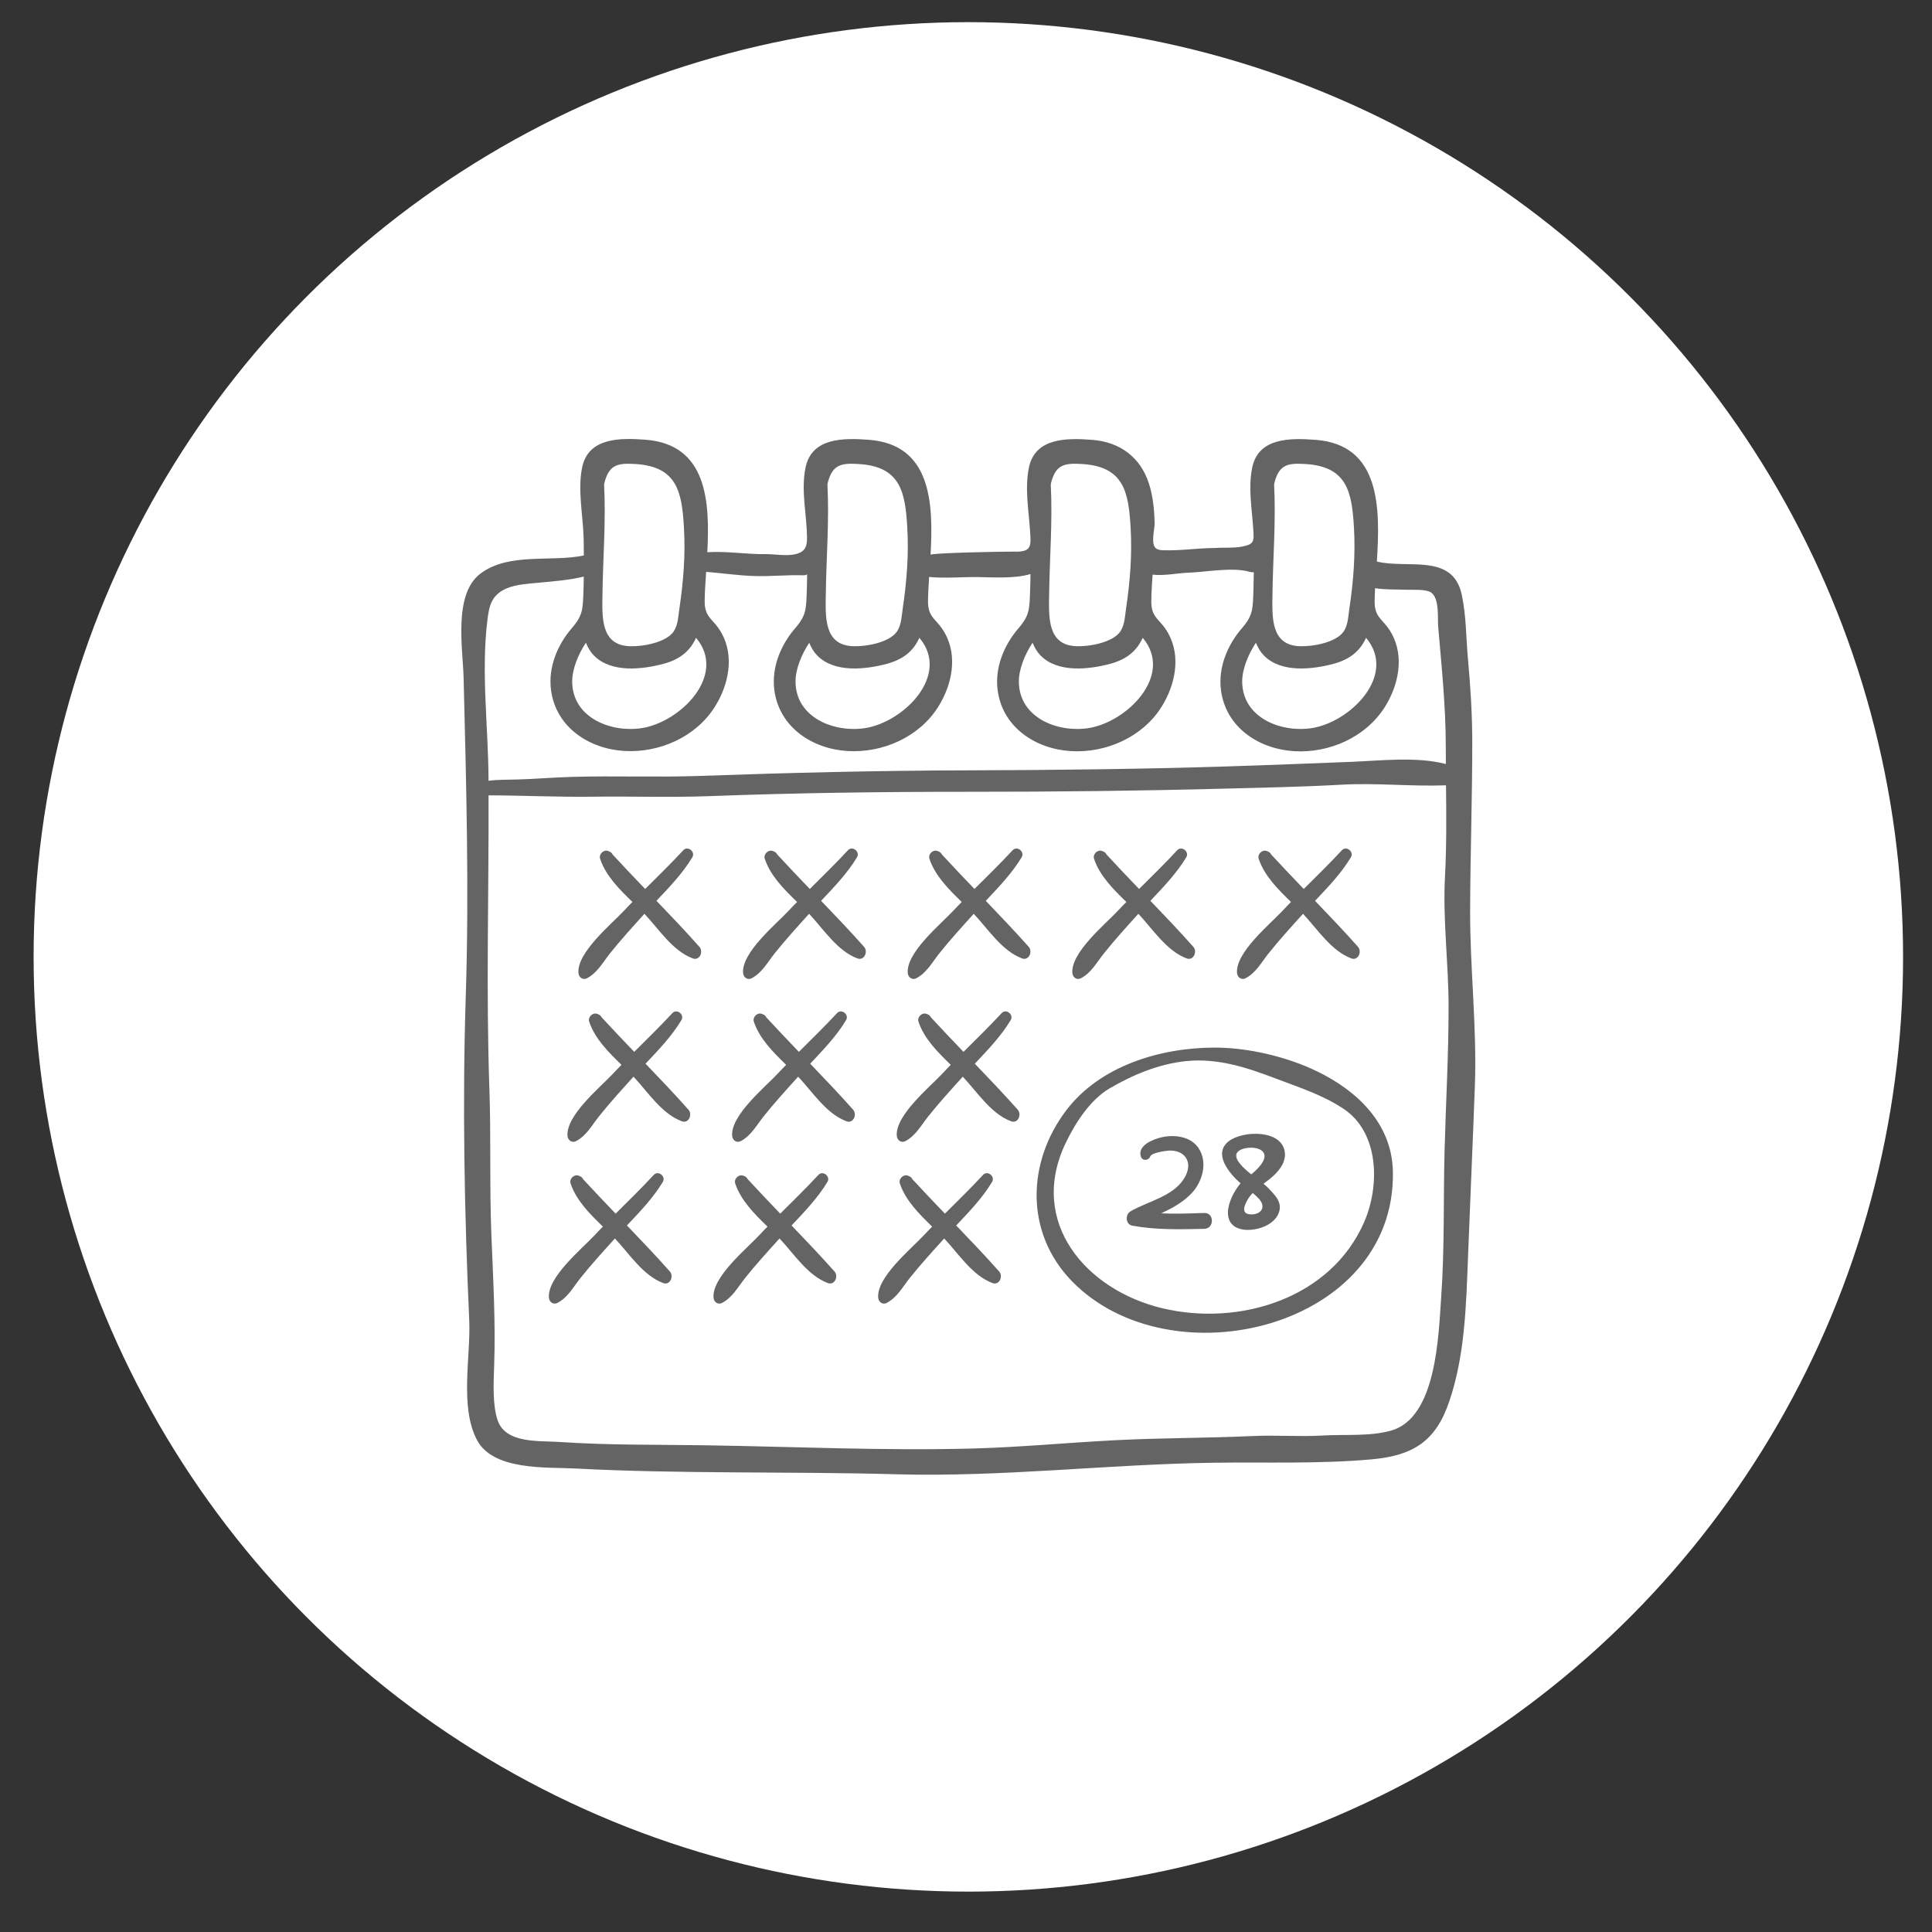
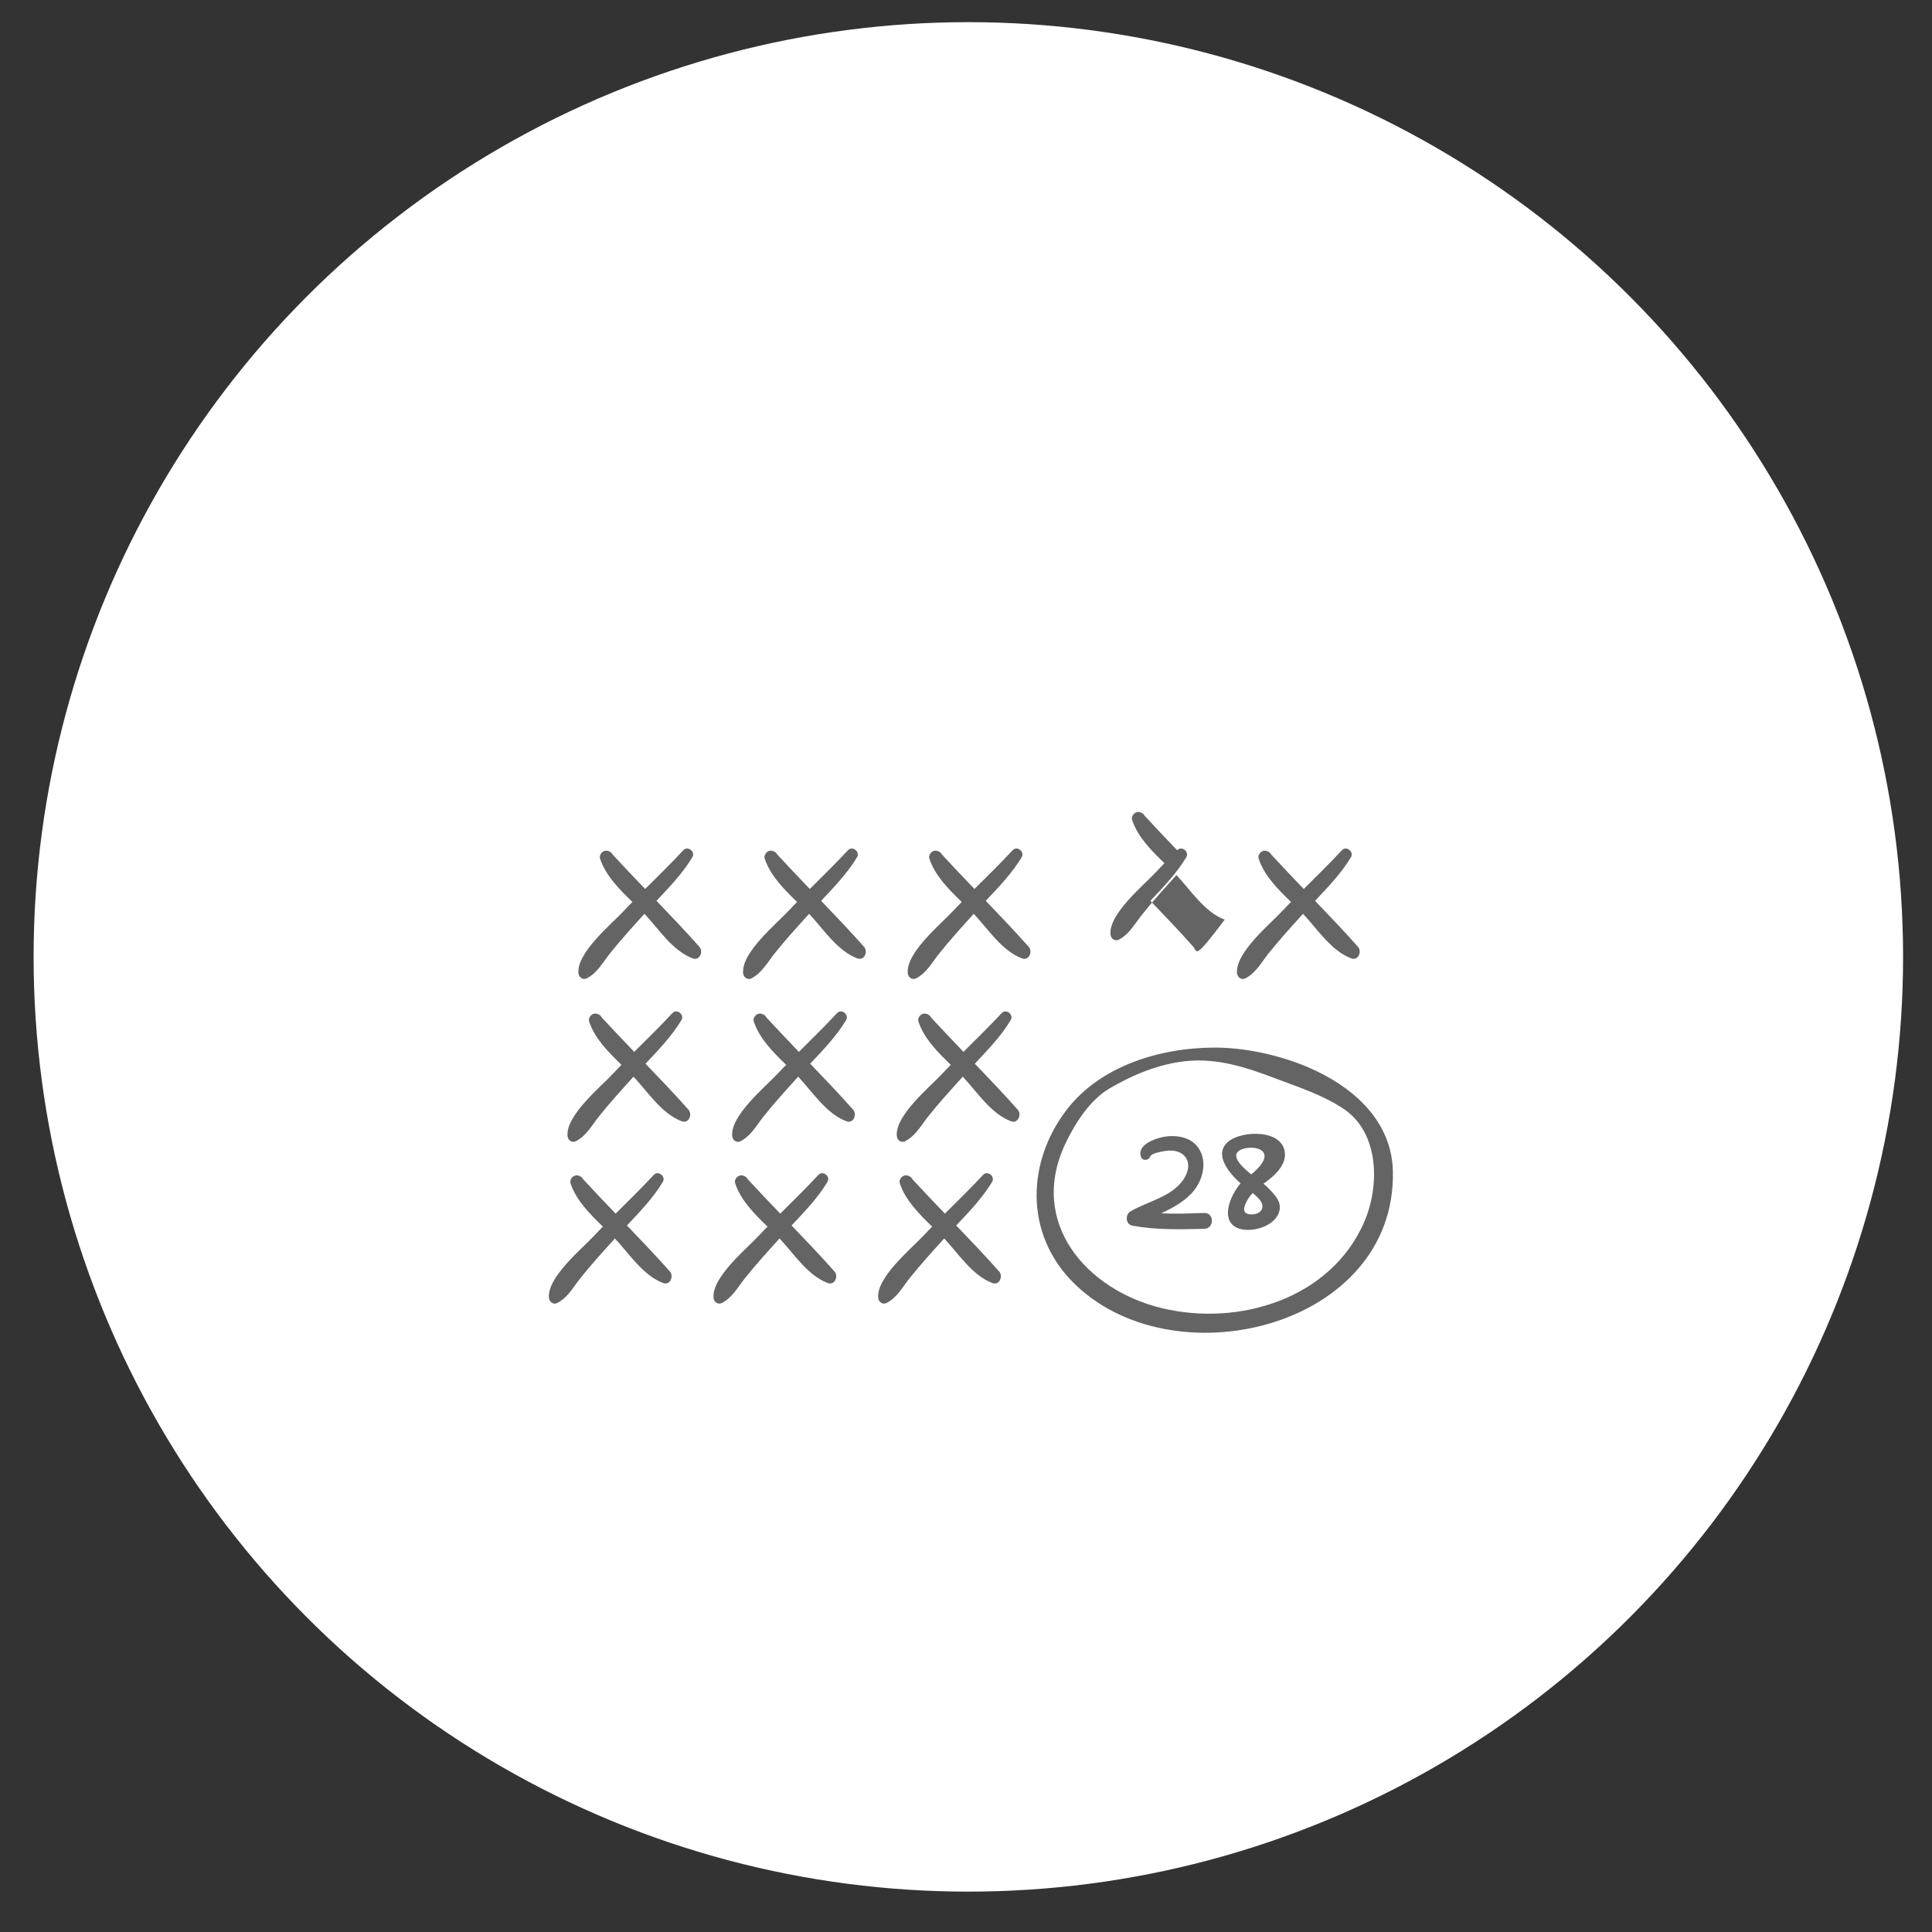
<svg xmlns="http://www.w3.org/2000/svg" version="1.1" id="Calque_1" x="0px" y="0px" width="511px" height="511px" viewBox="0 0 511 511" style="enable-background:new 0 0 511 511;" xml:space="preserve">
  <rect x="0" y="0" width="511" height="511" fill="#333333" stroke="none" />
  <style type="text/css">
	.st0{fill:#FFFFFF;}
	.st1{fill:#636463;}
</style>
  <circle class="st0" cx="256.12" cy="253.09" r="247.23" />
  <g>
    <g>
      <g>
-         <path class="st1" d="M388.84,240.68c0.05-14.84,0.57-29.71,0.56-44.58c-0.01-7.2-0.46-14.45-1.12-21.61     c-0.53-5.66-0.45-11.74-1.68-17.3c-2.41-10.97-14.32-6.66-22.43-8.67c0.9-14.08,1.04-30.9-16.24-32.19     c-6.7-0.5-15.12-0.6-16.74,7.39c-1.08,5.36-0.06,10.83,0.29,16.21c0.2,3.19,0.33,4.03-3.03,4.65c-2.3,0.43-4.68,0.18-7,0.36     c-4.63,0-8.98,0.74-13.61,0.6c-0.7-0.02-1.43-0.05-2.01-0.44c-1.61-1.08-0.39-5.16-0.43-6.78c-0.1-3.47-0.43-7.02-1.49-10.35     c-2.24-7.03-7.7-11.08-15.04-11.64c-6.7-0.5-15.12-0.6-16.74,7.39c-1.09,5.39-0.09,10.97,0.29,16.38c0.31,4.35,0.6,5.97-4.37,5.8     c-1.48-0.05-21.89,0.32-21.92,0.84c0.77-13.67,0.21-29.18-16.34-30.42c-6.7-0.5-15.12-0.6-16.74,7.39     c-1.23,6.09,0.31,12.2,0.4,18.3c0.04,2.21-0.29,3.82-2.81,4.5c-2.51,0.68-5.64,0.02-8.24,0.05c-4.99,0.07-10.26-0.84-15.32-0.5     c0.72-13.51-0.09-28.53-16.38-29.76c-6.7-0.5-15.12-0.6-16.74,7.39c-1.2,5.95,0.23,12.48,0.4,18.49     c0.05,1.58,0.05,3.17,0.05,4.74c-8.62,1.8-19.8-0.87-27.33,4.79c-7.26,5.46-4.64,19.92-4.46,27.57     c0.7,28.02,1.48,56.18,0.57,84.22c-0.92,28.48-0.36,57.26,0.92,85.72c0.43,9.4-2.59,22.88,2.05,31.65     c4.31,8.13,18.33,7.14,25.91,7.53c28.26,1.49,56.7,0.74,84.98,1.53c28,0.79,55.98-2.66,83.99-3.05     c13.87-0.19,28.08,0.35,41.89-0.91c10.97-1.01,16.86-4.88,20.38-15.28c4.15-12.2,4.47-25.28,4.96-38.01     c0.57-15.04,1.26-30.07,1.81-45.12C390.69,271.88,388.78,256.32,388.84,240.68z M336.56,157.04c0.14-9.7,0.93-19.25,0.43-28.91     c0.03-0.15,0.05-0.3,0.09-0.45c1.27-4.93,3.67-5.24,8.35-4.94c10.97,0.72,12.13,7.55,12.68,16.75c0.42,7.17-0.14,14.32-1.2,21.41     c-0.29,1.97-0.35,4.36-1.5,6.09c-2.01,2.99-8.3,4.06-11.64,3.93C336.03,170.64,336.48,163.17,336.56,157.04z M334.32,173.4     c4.55,4.64,12.84,3.67,18.45,2.16c4.62-1.25,7.07-3.65,8.54-6.86c8.33,9.87-4.19,22.37-14.46,23.9     c-8.06,1.2-18.19-2.73-18.3-12.25c-0.04-3.23,1.54-7.2,3.63-10.35C332.68,171.27,333.36,172.43,334.32,173.4z M277.49,157.04     c0.14-9.7,0.93-19.25,0.43-28.91c0.03-0.15,0.05-0.3,0.09-0.45c1.27-4.93,3.67-5.24,8.35-4.94c10.97,0.72,12.13,7.55,12.68,16.75     c0.42,7.17-0.14,14.32-1.2,21.41c-0.29,1.97-0.35,4.36-1.5,6.09c-2.01,2.99-8.3,4.06-11.64,3.93     C276.95,170.64,277.4,163.17,277.49,157.04z M273.11,169.99c0.5,1.28,1.18,2.44,2.14,3.41c4.55,4.64,12.84,3.67,18.45,2.16     c4.62-1.25,7.07-3.65,8.54-6.86c8.33,9.87-4.19,22.37-14.46,23.9c-8.06,1.2-18.19-2.73-18.3-12.25     C269.44,177.1,271.02,173.13,273.11,169.99z M218.42,157.04c0.14-9.7,0.93-19.25,0.43-28.91c0.03-0.15,0.05-0.3,0.09-0.45     c1.27-4.93,3.67-5.24,8.35-4.94c10.97,0.72,12.13,7.55,12.68,16.75c0.42,7.17-0.14,14.32-1.2,21.41     c-0.29,1.97-0.35,4.36-1.5,6.09c-2.01,2.99-8.3,4.06-11.64,3.93C217.88,170.64,218.33,163.17,218.42,157.04z M216.18,173.4     c4.55,4.64,12.84,3.67,18.45,2.16c4.62-1.25,7.07-3.65,8.54-6.86c8.33,9.87-4.19,22.37-14.46,23.9     c-8.06,1.2-18.19-2.73-18.3-12.25c-0.04-3.23,1.54-7.2,3.63-10.35C214.53,171.27,215.22,172.43,216.18,173.4z M159.35,157.04     c0.14-9.7,0.93-19.25,0.43-28.91c0.03-0.15,0.05-0.3,0.09-0.45c1.27-4.93,3.67-5.24,8.35-4.94c10.97,0.72,12.13,7.55,12.68,16.75     c0.42,7.17-0.14,14.32-1.2,21.41c-0.29,1.97-0.35,4.36-1.5,6.09c-2.01,2.99-8.3,4.06-11.64,3.93     C158.81,170.64,159.26,163.17,159.35,157.04z M154.97,169.99c0.5,1.28,1.18,2.44,2.14,3.41c4.55,4.64,12.84,3.67,18.45,2.16     c4.62-1.25,7.07-3.65,8.54-6.86c8.33,9.87-4.19,22.37-14.46,23.9c-8.06,1.2-18.19-2.73-18.3-12.25     C151.3,177.1,152.88,173.13,154.97,169.99z M128.92,163.96c0.47-3.78,1.06-6.62,5.14-8.36c2.43-1.03,5.74-1.22,8.37-1.47     c3.95-0.38,8.08-0.67,11.97-1.63c-0.02,1.17-0.02,2.34-0.07,3.51c-0.18,5.01-0.09,6.66-3.06,10.1     c-3.84,4.44-6.32,10.41-5.53,16.41c1.3,9.81,10,15.53,19.36,16.1c9.3,0.56,18.95-3.69,23.98-11.69c3.6-5.72,5.21-13.25,1.8-19.43     c-1.21-2.19-2.47-3.17-3.35-4.39c-0.71-0.98-1.17-2.12-1.15-4.18c0.02-2.29,0.2-4.91,0.39-7.68c4.33,0.35,8.62,0.99,12.95,1.11     c4.27,0.12,8.52-0.34,12.75-0.2c0.36,0.02,0.69-0.09,1.01-0.22c-0.02,1.36-0.03,2.72-0.08,4.09c-0.18,5.01-0.09,6.66-3.06,10.1     c-3.84,4.44-6.32,10.41-5.53,16.41c1.3,9.81,10,15.53,19.36,16.1c9.3,0.56,18.95-3.69,23.98-11.69c3.6-5.72,5.21-13.25,1.8-19.43     c-1.21-2.19-2.47-3.17-3.35-4.39c-0.71-0.98-1.17-2.12-1.15-4.18c0.02-1.93,0.15-4.08,0.3-6.36c4.25,0.43,8.74-0.02,12.89,0.04     c4.19,0.06,9.7,0.46,13.91-0.8c-0.02,1.41-0.03,2.82-0.09,4.22c-0.18,5.01-0.09,6.66-3.06,10.1c-3.84,4.44-6.32,10.41-5.53,16.41     c1.3,9.81,10,15.53,19.36,16.1c9.3,0.56,18.95-3.69,23.98-11.69c3.6-5.72,5.21-13.25,1.8-19.43c-1.21-2.19-2.48-3.17-3.35-4.39     c-0.71-0.98-1.17-2.12-1.15-4.18c0.02-2.1,0.17-4.47,0.34-6.98c3.03,0.36,6.62-0.42,9.35-0.51c4.72-0.16,11.85-1.57,16.38-0.22     c0.33,0.09,0.68,0.11,1.04,0.09c-0.02,1.57-0.04,3.15-0.09,4.72c-0.18,5.01-0.09,6.66-3.06,10.1     c-3.84,4.44-6.32,10.41-5.53,16.41c1.3,9.81,10,15.53,19.36,16.1c9.3,0.56,18.95-3.69,23.98-11.69c3.6-5.72,5.21-13.25,1.8-19.43     c-1.21-2.19-2.48-3.17-3.35-4.39c-0.71-0.98-1.17-2.12-1.15-4.18c0.01-1.08,0.05-2.22,0.12-3.42c2.72,0.44,5.52,0.3,8.26,0.41     c1.56,0.06,5.19-0.21,6.52,0.71c2.31,1.59,1.7,6.71,1.92,9.18c0.9,10.52,2,21.05,2,31.62c0,1.53,0.01,3.06,0.02,4.59     c-7.68-2.04-17.47-0.87-25.25-0.57c-11.08,0.43-22.16,0.88-33.27,1.22c-22.72,0.7-45.53,0.96-68.25,1.02     c-23.56,0.06-47.22,0.64-70.78,1.48c-11.23,0.39-22.39-0.08-33.62,0.25c-4.83,0.14-9.63,0.55-14.46,0.69     c-2.52,0.07-5.09,0.01-7.58,0.34c0-0.25,0-0.5,0-0.74C129.11,192.05,127.23,177.53,128.92,163.96z M382.08,304.31     c-0.34,12.86,0.02,25.86-0.89,38.69c-0.72,10.11-1.19,31.95-13.22,35.37c-5.66,1.61-12.16,0.96-18.01,1.31     c-6.21,0.37-12.41-0.15-18.62,0.14c-12.15,0.56-24.34,0.48-36.49,1.11c-12.49,0.65-25.01,1.85-37.52,2.19     c-23.53,0.63-47.17-0.49-70.73-0.85c-12.87-0.2-25.78,0-38.62-0.88c-5.39-0.37-14.19,0.48-16.34-5.68     c-1.41-4.06-1.09-10.09-0.94-14.36c0.4-11.58-0.26-23.09-0.73-34.66c-0.52-12.89-0.08-25.8-0.53-38.69     c-0.9-25.79-0.13-51.81-0.22-77.64c9.22,0.03,18.5,0.49,27.74,0.36c10.27-0.13,20.48,0.24,30.76-0.15     c23.02-0.87,46.19-1.16,69.22-1.15c22.29,0.01,44.65-0.24,66.94-0.83c10.29-0.27,20.58-0.46,30.85-1.04     c9.23-0.53,18.5,0.51,27.73,0.16c0.09,7.99,0.16,16-0.26,23.95c-0.63,11.61,0.94,23,0.94,34.6     C383.15,278.99,382.42,291.59,382.08,304.31z" />
-       </g>
+         </g>
    </g>
    <g>
      <g>
        <path class="st1" d="M318.51,320.82c-3.75,0.12-7.58,0.28-11.38,0.1c2.84-1.35,5.6-2.79,7.95-5.22c2.97-3.07,4.48-8.3,1.89-12.09     c-2.06-3.01-6.22-3.56-9.57-2.84c-2.21,0.47-6.56,2.1-5.67,5.08c0.39,1.3,2.07,1.17,2.51,0c0.35-0.93,3.9-1.46,4.84-1.52     c4.06-0.25,6.42,2.76,4.54,6.58c-2.7,5.49-9.89,6.69-14.63,9.5c-1.42,0.84-1.32,3.44,0.5,3.77c6.27,1.16,12.7,0.98,19.03,0.84     C321.21,324.97,321.21,320.72,318.51,320.82z" />
      </g>
    </g>
    <g>
      <g>
        <path class="st1" d="M334.17,313.1c0.56-0.43,1.14-0.85,1.7-1.3c1.99-1.6,4.18-4,3.98-6.76c-0.46-6.37-11.15-6.1-14.87-3.18     c-4.14,3.27-0.04,8.32,3.15,11.14c-0.14,0.13-0.25,0.26-0.33,0.36c-1.49,1.9-2.99,4.81-3.02,7.31c-0.06,5.32,6.14,5.32,9.81,3.65     c1.79-0.82,3.44-2.22,3.84-4.24c0.48-2.48-1.43-4.19-2.97-5.84C335.17,313.91,334.71,313.53,334.17,313.1z M327,305.35     c0.62-3.14,13.5-2.62,3.95,5.27C328.76,308.85,326.71,306.9,327,305.35z M330.78,321.19c-2.52-0.12-1.8-2.17-0.77-3.92     c0.38-0.65,0.83-1.22,1.32-1.73c1.07,0.87,2.13,1.87,2.45,2.81C334.38,320.08,332.86,321.3,330.78,321.19z" />
      </g>
    </g>
    <g>
      <g>
        <path class="st1" d="M348.36,283.37c-1.09-0.53-2.2-1.02-3.32-1.48c-7.31-2.97-16.08-4.84-23.97-4.81     c-14.25,0.06-30.07,4.82-39,16.52c-10.49,13.76-11.02,32.43,1.41,45.23c26.1,26.88,85.68,12.52,84.93-28.9     C368.19,297.27,359.07,288.54,348.36,283.37z M307.49,346.04c-20.26-4.81-35.68-22.78-25.62-43.73     c2.55-5.32,6.46-11.41,11.59-14.43c6.1-3.58,12.95-6.43,20.02-7.2c8.66-0.94,16.45,1.73,24.37,4.74     c6.08,2.31,11.87,4.16,17.36,7.75c9.67,6.32,9.77,20.5,5.6,30.07C351.98,343.49,327.79,350.86,307.49,346.04z" />
      </g>
    </g>
    <g>
      <g>
        <path class="st1" d="M184.99,250.43c-3.69-4.16-7.52-8.17-11.36-12.17c3.42-3.62,6.96-7.31,9.49-11.52     c0.88-1.46-1.21-3.14-2.4-1.85c-3.24,3.51-6.69,6.85-10.08,10.24c-2.89-3.02-5.78-6.04-8.61-9.12c-0.18-0.37-0.5-0.69-1-0.86     c-0.07-0.02-0.15-0.05-0.22-0.08c-1.2-0.41-2.48,0.89-2.08,2.08c1.5,4.5,5.1,8.07,8.54,11.41c-0.73,0.75-1.46,1.49-2.17,2.26     c-3.32,3.58-12.61,11.14-12.1,16.58c0.11,1.15,1.22,1.91,2.3,1.32c2.74-1.49,4.09-4.1,6-6.51c2.89-3.63,6.04-7.07,9.15-10.52     c3.83,4.08,7.45,9.8,12.75,11.79C185.06,254.19,186.11,251.68,184.99,250.43z" />
      </g>
    </g>
    <g>
      <g>
        <path class="st1" d="M228.54,250.43c-3.69-4.16-7.52-8.17-11.36-12.17c3.42-3.62,6.96-7.31,9.49-11.52     c0.88-1.46-1.21-3.14-2.4-1.85c-3.24,3.51-6.69,6.85-10.08,10.24c-2.89-3.02-5.78-6.04-8.61-9.12c-0.18-0.37-0.5-0.69-1-0.86     c-0.07-0.02-0.15-0.05-0.22-0.08c-1.2-0.41-2.48,0.89-2.08,2.08c1.5,4.5,5.1,8.07,8.54,11.41c-0.73,0.75-1.46,1.49-2.17,2.26     c-3.32,3.58-12.61,11.14-12.1,16.58c0.11,1.15,1.22,1.91,2.3,1.32c2.74-1.49,4.09-4.1,6-6.51c2.89-3.63,6.04-7.07,9.15-10.52     c3.83,4.08,7.45,9.8,12.75,11.79C228.6,254.19,229.66,251.68,228.54,250.43z" />
      </g>
    </g>
    <g>
      <g>
        <path class="st1" d="M272.09,250.43c-3.7-4.16-7.52-8.17-11.36-12.17c3.42-3.62,6.96-7.31,9.49-11.52     c0.88-1.46-1.21-3.14-2.4-1.85c-3.24,3.51-6.69,6.85-10.08,10.24c-2.89-3.02-5.78-6.04-8.61-9.12c-0.18-0.37-0.5-0.69-1-0.86     c-0.07-0.02-0.15-0.05-0.22-0.08c-1.2-0.41-2.48,0.89-2.08,2.08c1.5,4.5,5.1,8.07,8.54,11.41c-0.73,0.75-1.46,1.49-2.17,2.26     c-3.32,3.58-12.61,11.14-12.1,16.58c0.11,1.15,1.22,1.91,2.3,1.32c2.74-1.49,4.09-4.1,6-6.51c2.89-3.63,6.04-7.07,9.15-10.52     c3.83,4.08,7.45,9.8,12.75,11.79C272.15,254.19,273.2,251.68,272.09,250.43z" />
      </g>
    </g>
    <g>
      <g>
        <path class="st1" d="M182.1,293.51c-3.69-4.16-7.52-8.17-11.36-12.17c3.42-3.62,6.96-7.31,9.49-11.52     c0.88-1.46-1.21-3.14-2.4-1.85c-3.24,3.51-6.69,6.85-10.08,10.24c-2.89-3.02-5.78-6.04-8.61-9.12c-0.18-0.37-0.5-0.69-1-0.86     c-0.07-0.02-0.15-0.05-0.22-0.08c-1.2-0.41-2.48,0.89-2.08,2.08c1.5,4.5,5.1,8.07,8.54,11.41c-0.73,0.75-1.46,1.49-2.17,2.26     c-3.32,3.58-12.61,11.14-12.1,16.58c0.11,1.15,1.22,1.91,2.3,1.32c2.74-1.49,4.09-4.1,6-6.51c2.89-3.63,6.04-7.07,9.15-10.52     c3.83,4.08,7.45,9.8,12.75,11.79C182.16,297.27,183.21,294.76,182.1,293.51z" />
      </g>
    </g>
    <g>
      <g>
        <path class="st1" d="M225.65,293.51c-3.69-4.16-7.52-8.17-11.36-12.17c3.42-3.62,6.96-7.31,9.49-11.52     c0.88-1.46-1.21-3.14-2.4-1.85c-3.24,3.51-6.69,6.85-10.08,10.24c-2.89-3.02-5.78-6.04-8.61-9.12c-0.18-0.37-0.5-0.69-1-0.86     c-0.07-0.02-0.15-0.05-0.22-0.08c-1.2-0.41-2.48,0.89-2.08,2.08c1.5,4.5,5.1,8.07,8.54,11.41c-0.73,0.75-1.46,1.49-2.17,2.26     c-3.32,3.58-12.61,11.14-12.1,16.58c0.11,1.15,1.22,1.91,2.3,1.32c2.74-1.49,4.09-4.1,6-6.51c2.89-3.63,6.04-7.07,9.15-10.52     c3.83,4.08,7.45,9.8,12.75,11.79C225.71,297.27,226.75,294.76,225.65,293.51z" />
      </g>
    </g>
    <g>
      <g>
        <path class="st1" d="M269.19,293.51c-3.69-4.16-7.52-8.17-11.36-12.17c3.42-3.62,6.96-7.31,9.49-11.52     c0.88-1.46-1.21-3.14-2.4-1.85c-3.24,3.51-6.69,6.85-10.08,10.24c-2.89-3.02-5.78-6.04-8.61-9.12c-0.18-0.37-0.5-0.69-1-0.86     c-0.07-0.02-0.15-0.05-0.22-0.08c-1.2-0.41-2.48,0.89-2.08,2.08c1.5,4.5,5.1,8.07,8.54,11.41c-0.73,0.75-1.46,1.49-2.17,2.26     c-3.32,3.58-12.61,11.14-12.1,16.58c0.11,1.15,1.22,1.91,2.3,1.32c2.74-1.49,4.09-4.1,6-6.51c2.89-3.63,6.04-7.07,9.15-10.52     c3.83,4.08,7.45,9.8,12.75,11.79C269.26,297.27,270.3,294.76,269.19,293.51z" />
      </g>
    </g>
    <g>
      <g>
        <path class="st1" d="M177.18,336.3c-3.69-4.16-7.52-8.17-11.36-12.17c3.42-3.62,6.96-7.31,9.49-11.52     c0.88-1.46-1.21-3.14-2.4-1.85c-3.24,3.51-6.69,6.85-10.08,10.24c-2.89-3.02-5.78-6.04-8.61-9.12c-0.18-0.37-0.5-0.69-1-0.86     c-0.07-0.02-0.15-0.05-0.22-0.08c-1.2-0.41-2.48,0.89-2.08,2.08c1.5,4.5,5.1,8.07,8.54,11.41c-0.73,0.75-1.46,1.49-2.17,2.26     c-3.32,3.58-12.61,11.14-12.1,16.58c0.11,1.15,1.22,1.91,2.3,1.32c2.74-1.49,4.09-4.1,6-6.51c2.89-3.63,6.04-7.07,9.15-10.52     c3.83,4.08,7.45,9.8,12.75,11.79C177.24,340.06,178.28,337.55,177.18,336.3z" />
      </g>
    </g>
    <g>
      <g>
        <path class="st1" d="M220.72,336.3c-3.69-4.16-7.52-8.17-11.36-12.17c3.42-3.62,6.96-7.31,9.49-11.52     c0.88-1.46-1.21-3.14-2.4-1.85c-3.24,3.51-6.69,6.85-10.08,10.24c-2.89-3.02-5.78-6.04-8.61-9.12c-0.18-0.37-0.5-0.69-1-0.86     c-0.07-0.02-0.15-0.05-0.22-0.08c-1.2-0.41-2.48,0.89-2.08,2.08c1.5,4.5,5.1,8.07,8.54,11.41c-0.73,0.75-1.46,1.49-2.17,2.26     c-3.32,3.58-12.61,11.14-12.1,16.58c0.11,1.15,1.22,1.91,2.3,1.32c2.74-1.49,4.09-4.1,6-6.51c2.89-3.63,6.04-7.07,9.15-10.52     c3.83,4.08,7.45,9.8,12.75,11.79C220.79,340.06,221.83,337.55,220.72,336.3z" />
      </g>
    </g>
    <g>
      <g>
        <path class="st1" d="M264.27,336.3c-3.69-4.16-7.52-8.17-11.36-12.17c3.42-3.62,6.96-7.31,9.49-11.52     c0.88-1.46-1.21-3.14-2.4-1.85c-3.24,3.51-6.69,6.85-10.08,10.24c-2.89-3.02-5.78-6.04-8.61-9.12c-0.18-0.37-0.5-0.69-1-0.86     c-0.07-0.02-0.15-0.05-0.22-0.08c-1.2-0.41-2.48,0.89-2.08,2.08c1.5,4.5,5.1,8.07,8.54,11.41c-0.73,0.75-1.46,1.49-2.17,2.26     c-3.32,3.58-12.61,11.14-12.1,16.58c0.11,1.15,1.22,1.91,2.3,1.32c2.74-1.49,4.09-4.1,6-6.51c2.89-3.63,6.04-7.07,9.15-10.52     c3.83,4.08,7.45,9.8,12.75,11.79C264.33,340.06,265.38,337.55,264.27,336.3z" />
      </g>
    </g>
    <g>
      <g>
-         <path class="st1" d="M315.63,250.43c-3.69-4.16-7.52-8.17-11.36-12.17c3.42-3.62,6.96-7.31,9.49-11.52     c0.88-1.46-1.21-3.14-2.4-1.85c-3.24,3.51-6.69,6.85-10.08,10.24c-2.89-3.02-5.78-6.04-8.61-9.12c-0.18-0.37-0.5-0.69-1-0.86     c-0.07-0.02-0.15-0.05-0.22-0.08c-1.2-0.41-2.48,0.89-2.08,2.08c1.5,4.5,5.1,8.07,8.54,11.41c-0.73,0.75-1.46,1.49-2.17,2.26     c-3.32,3.58-12.61,11.14-12.1,16.58c0.11,1.15,1.21,1.91,2.3,1.32c2.74-1.49,4.09-4.1,6-6.51c2.89-3.63,6.04-7.07,9.15-10.52     c3.83,4.08,7.45,9.8,12.75,11.79C315.7,254.19,316.74,251.68,315.63,250.43z" />
+         <path class="st1" d="M315.63,250.43c-3.69-4.16-7.52-8.17-11.36-12.17c3.42-3.62,6.96-7.31,9.49-11.52     c0.88-1.46-1.21-3.14-2.4-1.85c-2.89-3.02-5.78-6.04-8.61-9.12c-0.18-0.37-0.5-0.69-1-0.86     c-0.07-0.02-0.15-0.05-0.22-0.08c-1.2-0.41-2.48,0.89-2.08,2.08c1.5,4.5,5.1,8.07,8.54,11.41c-0.73,0.75-1.46,1.49-2.17,2.26     c-3.32,3.58-12.61,11.14-12.1,16.58c0.11,1.15,1.21,1.91,2.3,1.32c2.74-1.49,4.09-4.1,6-6.51c2.89-3.63,6.04-7.07,9.15-10.52     c3.83,4.08,7.45,9.8,12.75,11.79C315.7,254.19,316.74,251.68,315.63,250.43z" />
      </g>
    </g>
    <g>
      <g>
        <path class="st1" d="M359.18,250.43c-3.69-4.16-7.52-8.17-11.36-12.17c3.42-3.62,6.96-7.31,9.49-11.52     c0.88-1.46-1.21-3.14-2.4-1.85c-3.24,3.51-6.69,6.85-10.08,10.24c-2.89-3.02-5.78-6.04-8.61-9.12c-0.18-0.37-0.5-0.69-1-0.86     c-0.07-0.02-0.15-0.05-0.22-0.08c-1.2-0.41-2.48,0.89-2.08,2.08c1.5,4.5,5.1,8.07,8.54,11.41c-0.73,0.75-1.46,1.49-2.17,2.26     c-3.32,3.58-12.61,11.14-12.1,16.58c0.11,1.15,1.22,1.91,2.3,1.32c2.74-1.49,4.09-4.1,6-6.51c2.89-3.63,6.04-7.07,9.15-10.52     c3.83,4.08,7.45,9.8,12.75,11.79C359.24,254.19,360.29,251.68,359.18,250.43z" />
      </g>
    </g>
  </g>
</svg>